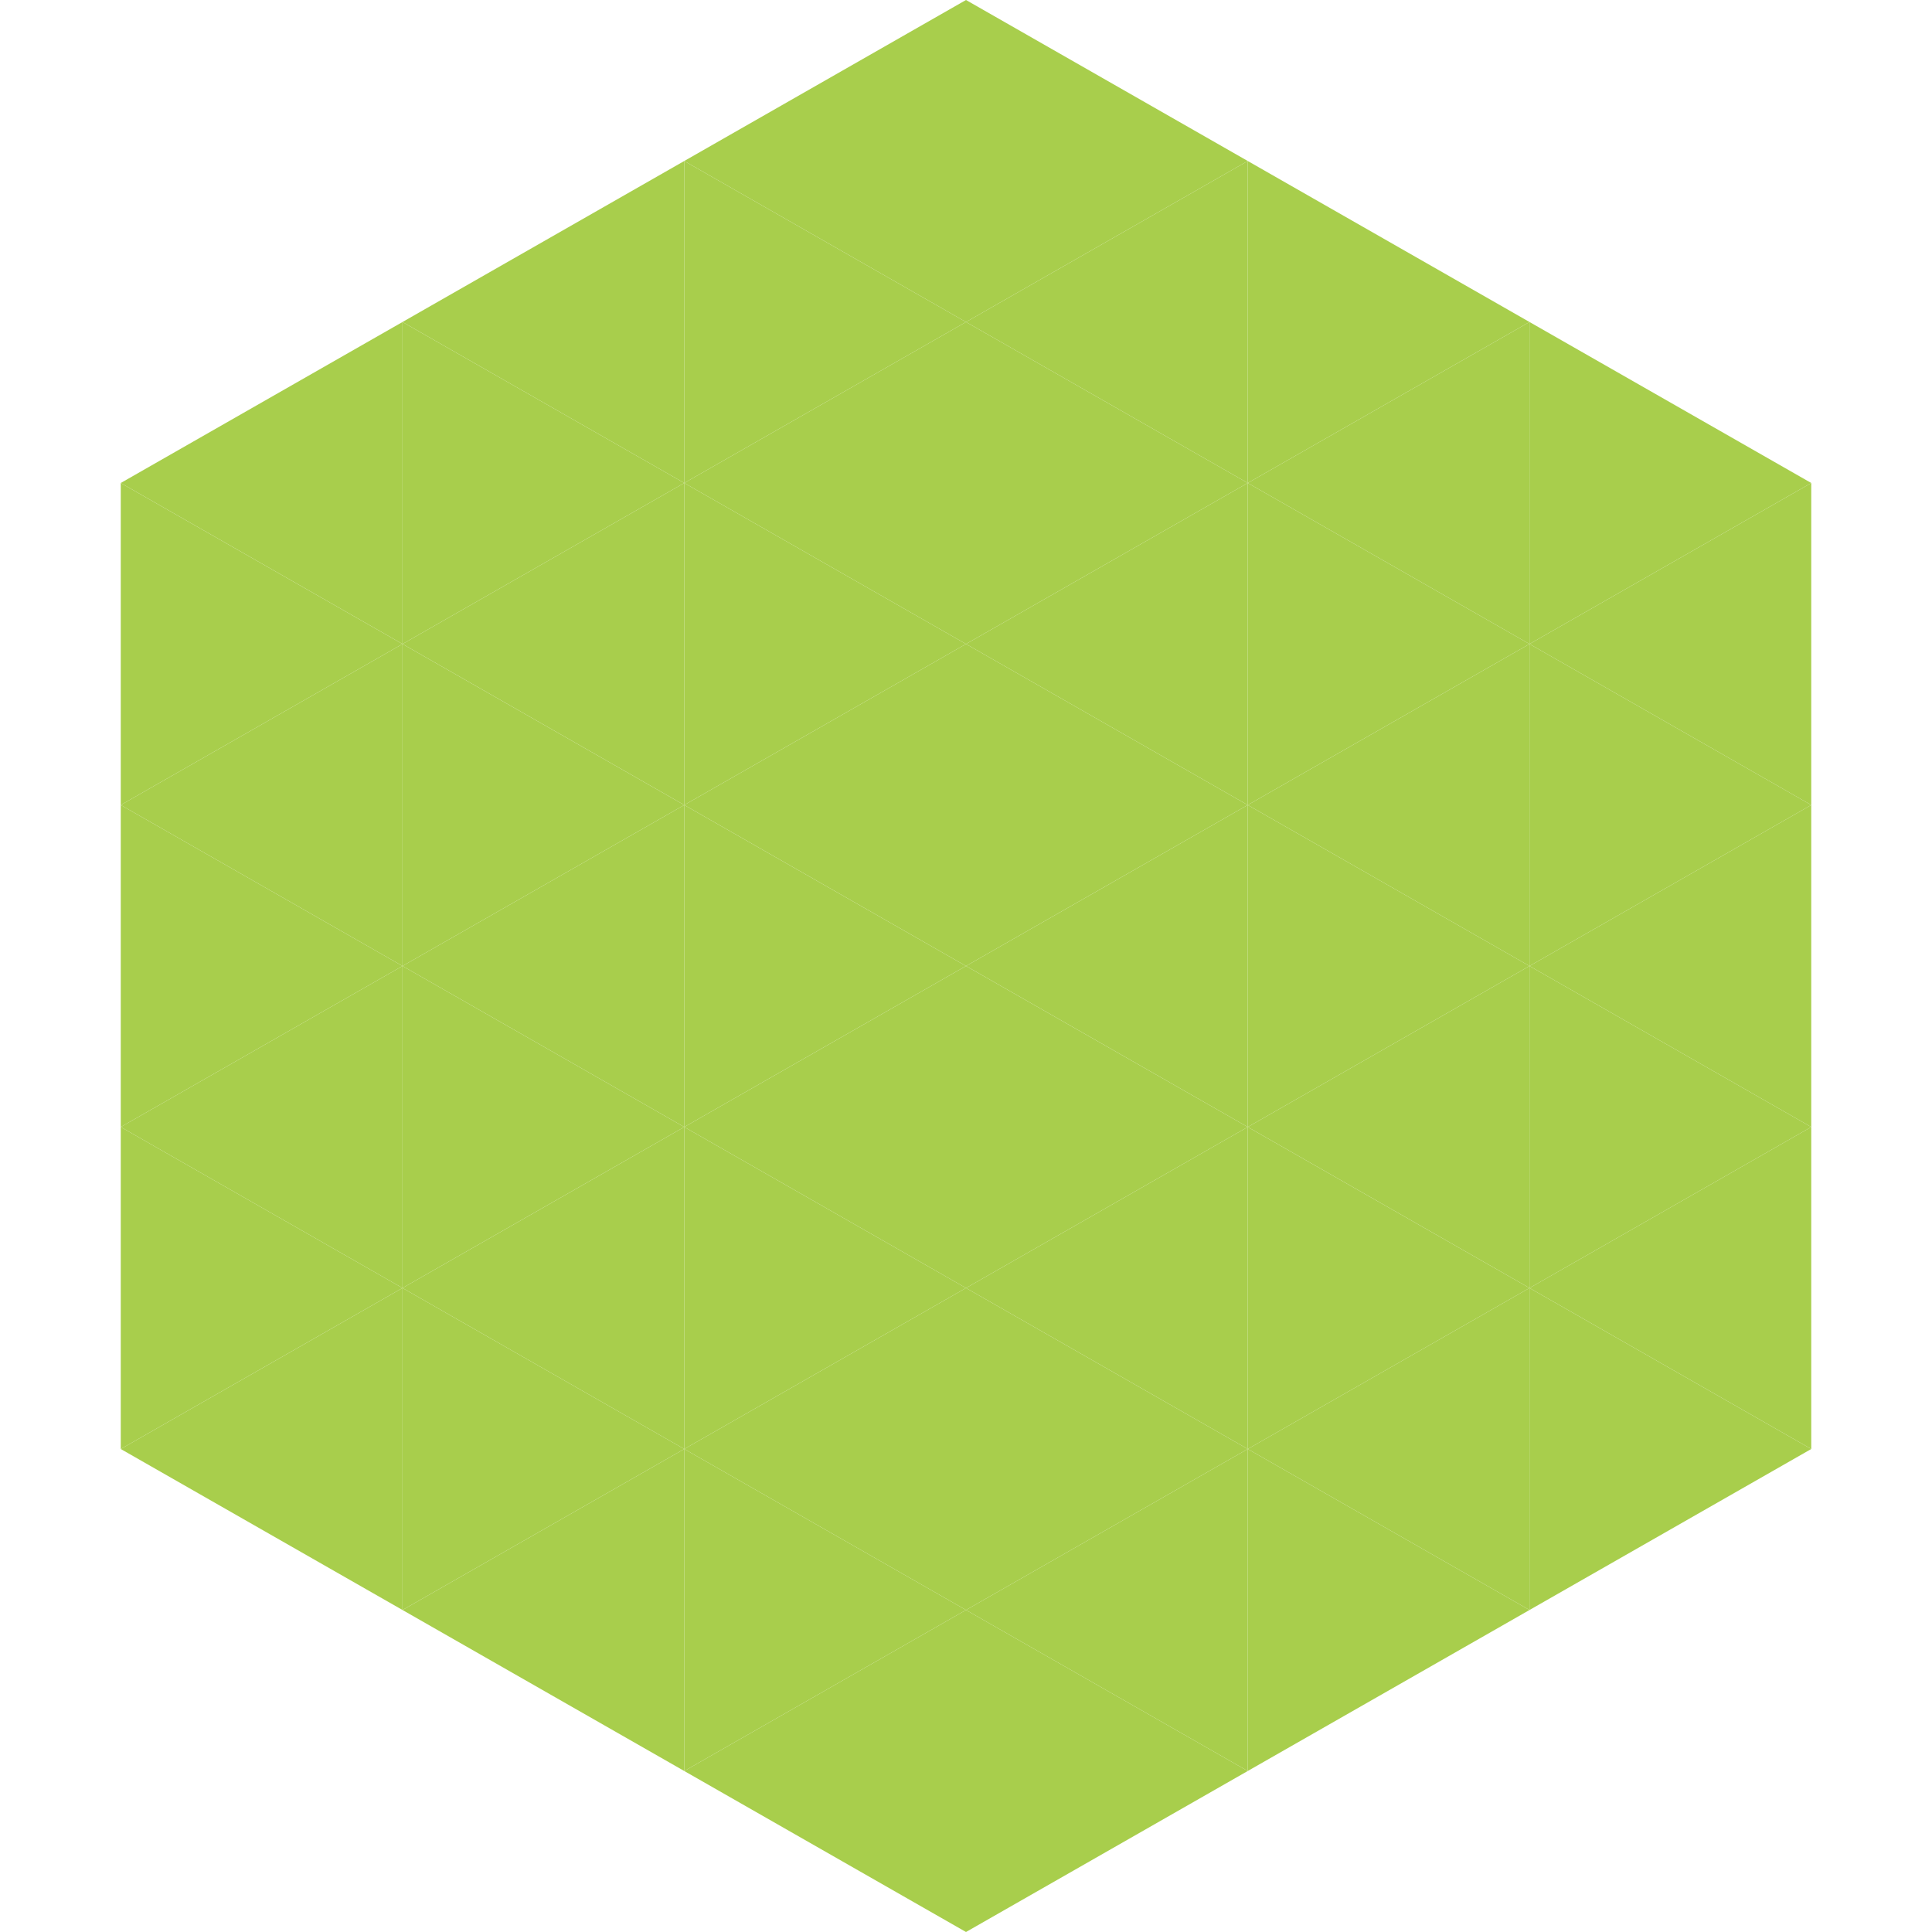
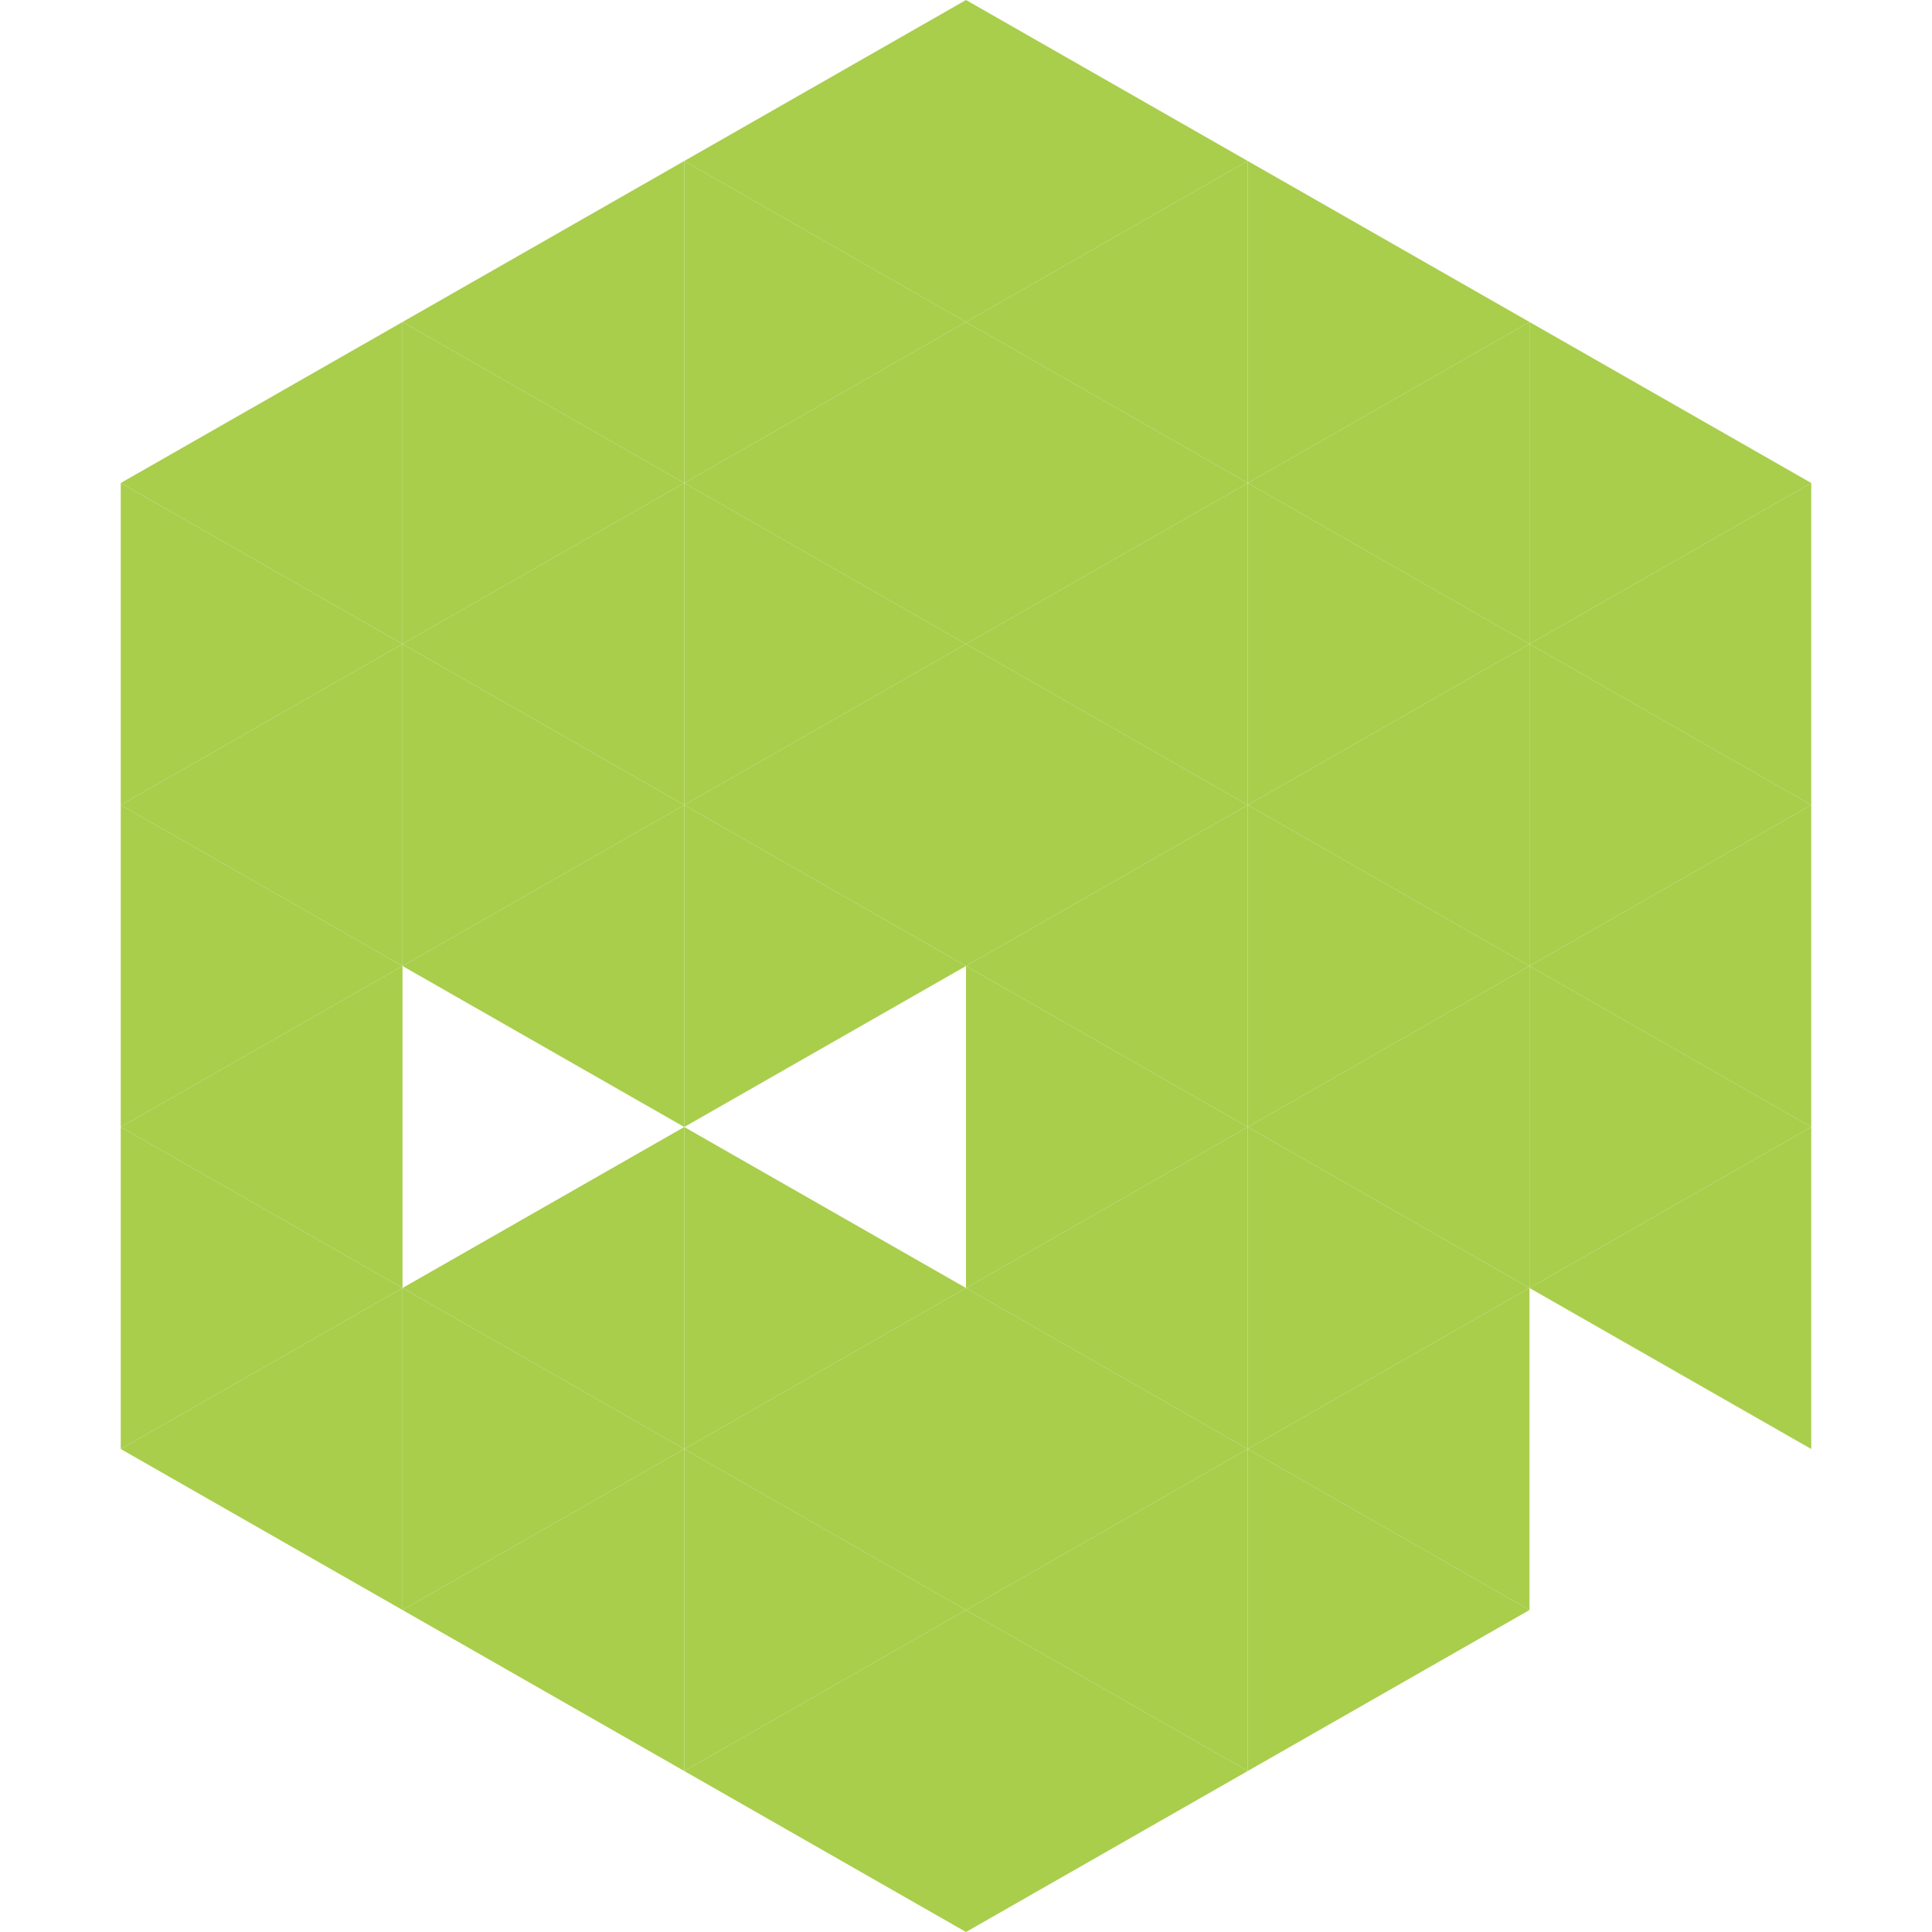
<svg xmlns="http://www.w3.org/2000/svg" width="240" height="240">
  <polygon points="50,40 15,60 50,80" style="fill:rgb(168,206,76)" />
  <polygon points="190,40 225,60 190,80" style="fill:rgb(168,206,76)" />
  <polygon points="15,60 50,80 15,100" style="fill:rgb(168,206,76)" />
  <polygon points="225,60 190,80 225,100" style="fill:rgb(168,206,76)" />
  <polygon points="50,80 15,100 50,120" style="fill:rgb(168,206,76)" />
  <polygon points="190,80 225,100 190,120" style="fill:rgb(168,206,76)" />
  <polygon points="15,100 50,120 15,140" style="fill:rgb(168,206,76)" />
  <polygon points="225,100 190,120 225,140" style="fill:rgb(168,206,76)" />
  <polygon points="50,120 15,140 50,160" style="fill:rgb(168,206,76)" />
  <polygon points="190,120 225,140 190,160" style="fill:rgb(168,206,76)" />
  <polygon points="15,140 50,160 15,180" style="fill:rgb(168,206,76)" />
  <polygon points="225,140 190,160 225,180" style="fill:rgb(168,206,76)" />
  <polygon points="50,160 15,180 50,200" style="fill:rgb(168,206,76)" />
-   <polygon points="190,160 225,180 190,200" style="fill:rgb(168,206,76)" />
  <polygon points="15,180 50,200 15,220" style="fill:rgb(255,255,255); fill-opacity:0" />
  <polygon points="225,180 190,200 225,220" style="fill:rgb(255,255,255); fill-opacity:0" />
  <polygon points="50,0 85,20 50,40" style="fill:rgb(255,255,255); fill-opacity:0" />
  <polygon points="190,0 155,20 190,40" style="fill:rgb(255,255,255); fill-opacity:0" />
  <polygon points="85,20 50,40 85,60" style="fill:rgb(168,206,76)" />
  <polygon points="155,20 190,40 155,60" style="fill:rgb(168,206,76)" />
  <polygon points="50,40 85,60 50,80" style="fill:rgb(168,206,76)" />
  <polygon points="190,40 155,60 190,80" style="fill:rgb(168,206,76)" />
  <polygon points="85,60 50,80 85,100" style="fill:rgb(168,206,76)" />
  <polygon points="155,60 190,80 155,100" style="fill:rgb(168,206,76)" />
  <polygon points="50,80 85,100 50,120" style="fill:rgb(168,206,76)" />
  <polygon points="190,80 155,100 190,120" style="fill:rgb(168,206,76)" />
  <polygon points="85,100 50,120 85,140" style="fill:rgb(168,206,76)" />
  <polygon points="155,100 190,120 155,140" style="fill:rgb(168,206,76)" />
-   <polygon points="50,120 85,140 50,160" style="fill:rgb(168,206,76)" />
  <polygon points="190,120 155,140 190,160" style="fill:rgb(168,206,76)" />
  <polygon points="85,140 50,160 85,180" style="fill:rgb(168,206,76)" />
  <polygon points="155,140 190,160 155,180" style="fill:rgb(168,206,76)" />
  <polygon points="50,160 85,180 50,200" style="fill:rgb(168,206,76)" />
  <polygon points="190,160 155,180 190,200" style="fill:rgb(168,206,76)" />
  <polygon points="85,180 50,200 85,220" style="fill:rgb(168,206,76)" />
  <polygon points="155,180 190,200 155,220" style="fill:rgb(168,206,76)" />
  <polygon points="120,0 85,20 120,40" style="fill:rgb(168,206,76)" />
  <polygon points="120,0 155,20 120,40" style="fill:rgb(168,206,76)" />
  <polygon points="85,20 120,40 85,60" style="fill:rgb(168,206,76)" />
  <polygon points="155,20 120,40 155,60" style="fill:rgb(168,206,76)" />
  <polygon points="120,40 85,60 120,80" style="fill:rgb(168,206,76)" />
  <polygon points="120,40 155,60 120,80" style="fill:rgb(168,206,76)" />
  <polygon points="85,60 120,80 85,100" style="fill:rgb(168,206,76)" />
  <polygon points="155,60 120,80 155,100" style="fill:rgb(168,206,76)" />
  <polygon points="120,80 85,100 120,120" style="fill:rgb(168,206,76)" />
  <polygon points="120,80 155,100 120,120" style="fill:rgb(168,206,76)" />
  <polygon points="85,100 120,120 85,140" style="fill:rgb(168,206,76)" />
  <polygon points="155,100 120,120 155,140" style="fill:rgb(168,206,76)" />
-   <polygon points="120,120 85,140 120,160" style="fill:rgb(168,206,76)" />
  <polygon points="120,120 155,140 120,160" style="fill:rgb(168,206,76)" />
  <polygon points="85,140 120,160 85,180" style="fill:rgb(168,206,76)" />
  <polygon points="155,140 120,160 155,180" style="fill:rgb(168,206,76)" />
  <polygon points="120,160 85,180 120,200" style="fill:rgb(168,206,76)" />
  <polygon points="120,160 155,180 120,200" style="fill:rgb(168,206,76)" />
  <polygon points="85,180 120,200 85,220" style="fill:rgb(168,206,76)" />
  <polygon points="155,180 120,200 155,220" style="fill:rgb(168,206,76)" />
  <polygon points="120,200 85,220 120,240" style="fill:rgb(168,206,76)" />
  <polygon points="120,200 155,220 120,240" style="fill:rgb(168,206,76)" />
  <polygon points="85,220 120,240 85,260" style="fill:rgb(255,255,255); fill-opacity:0" />
  <polygon points="155,220 120,240 155,260" style="fill:rgb(255,255,255); fill-opacity:0" />
</svg>